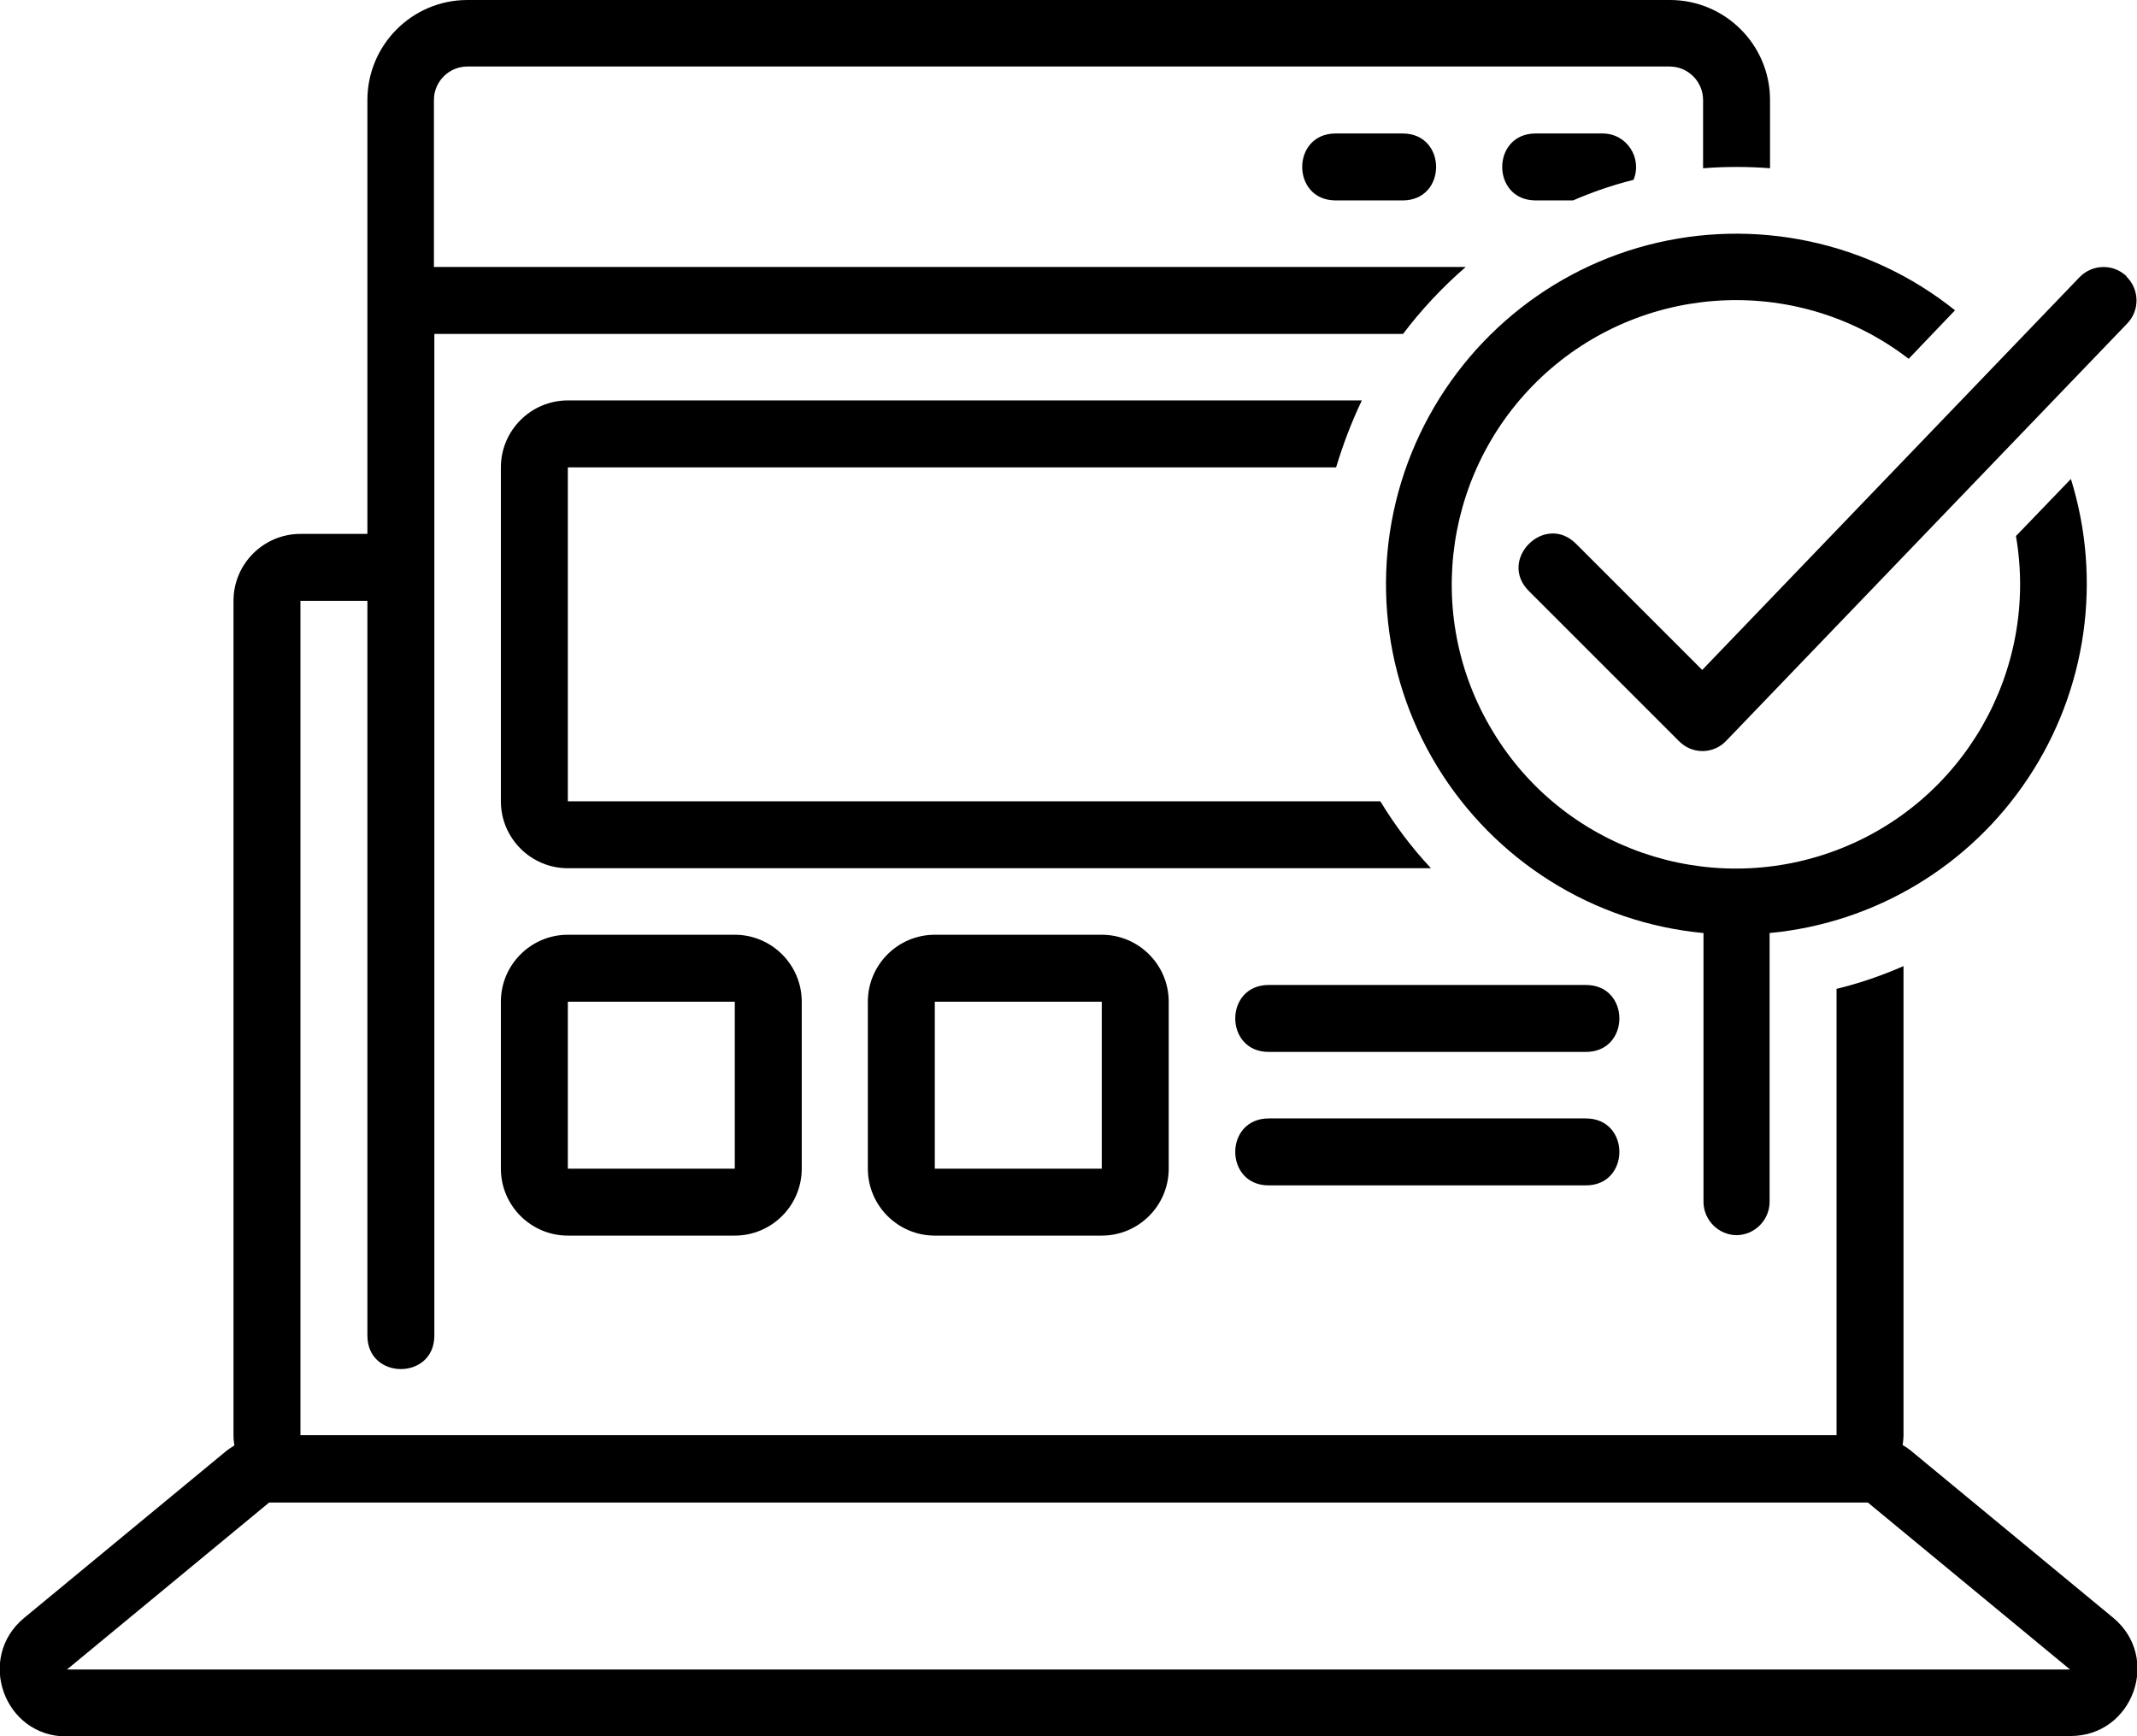
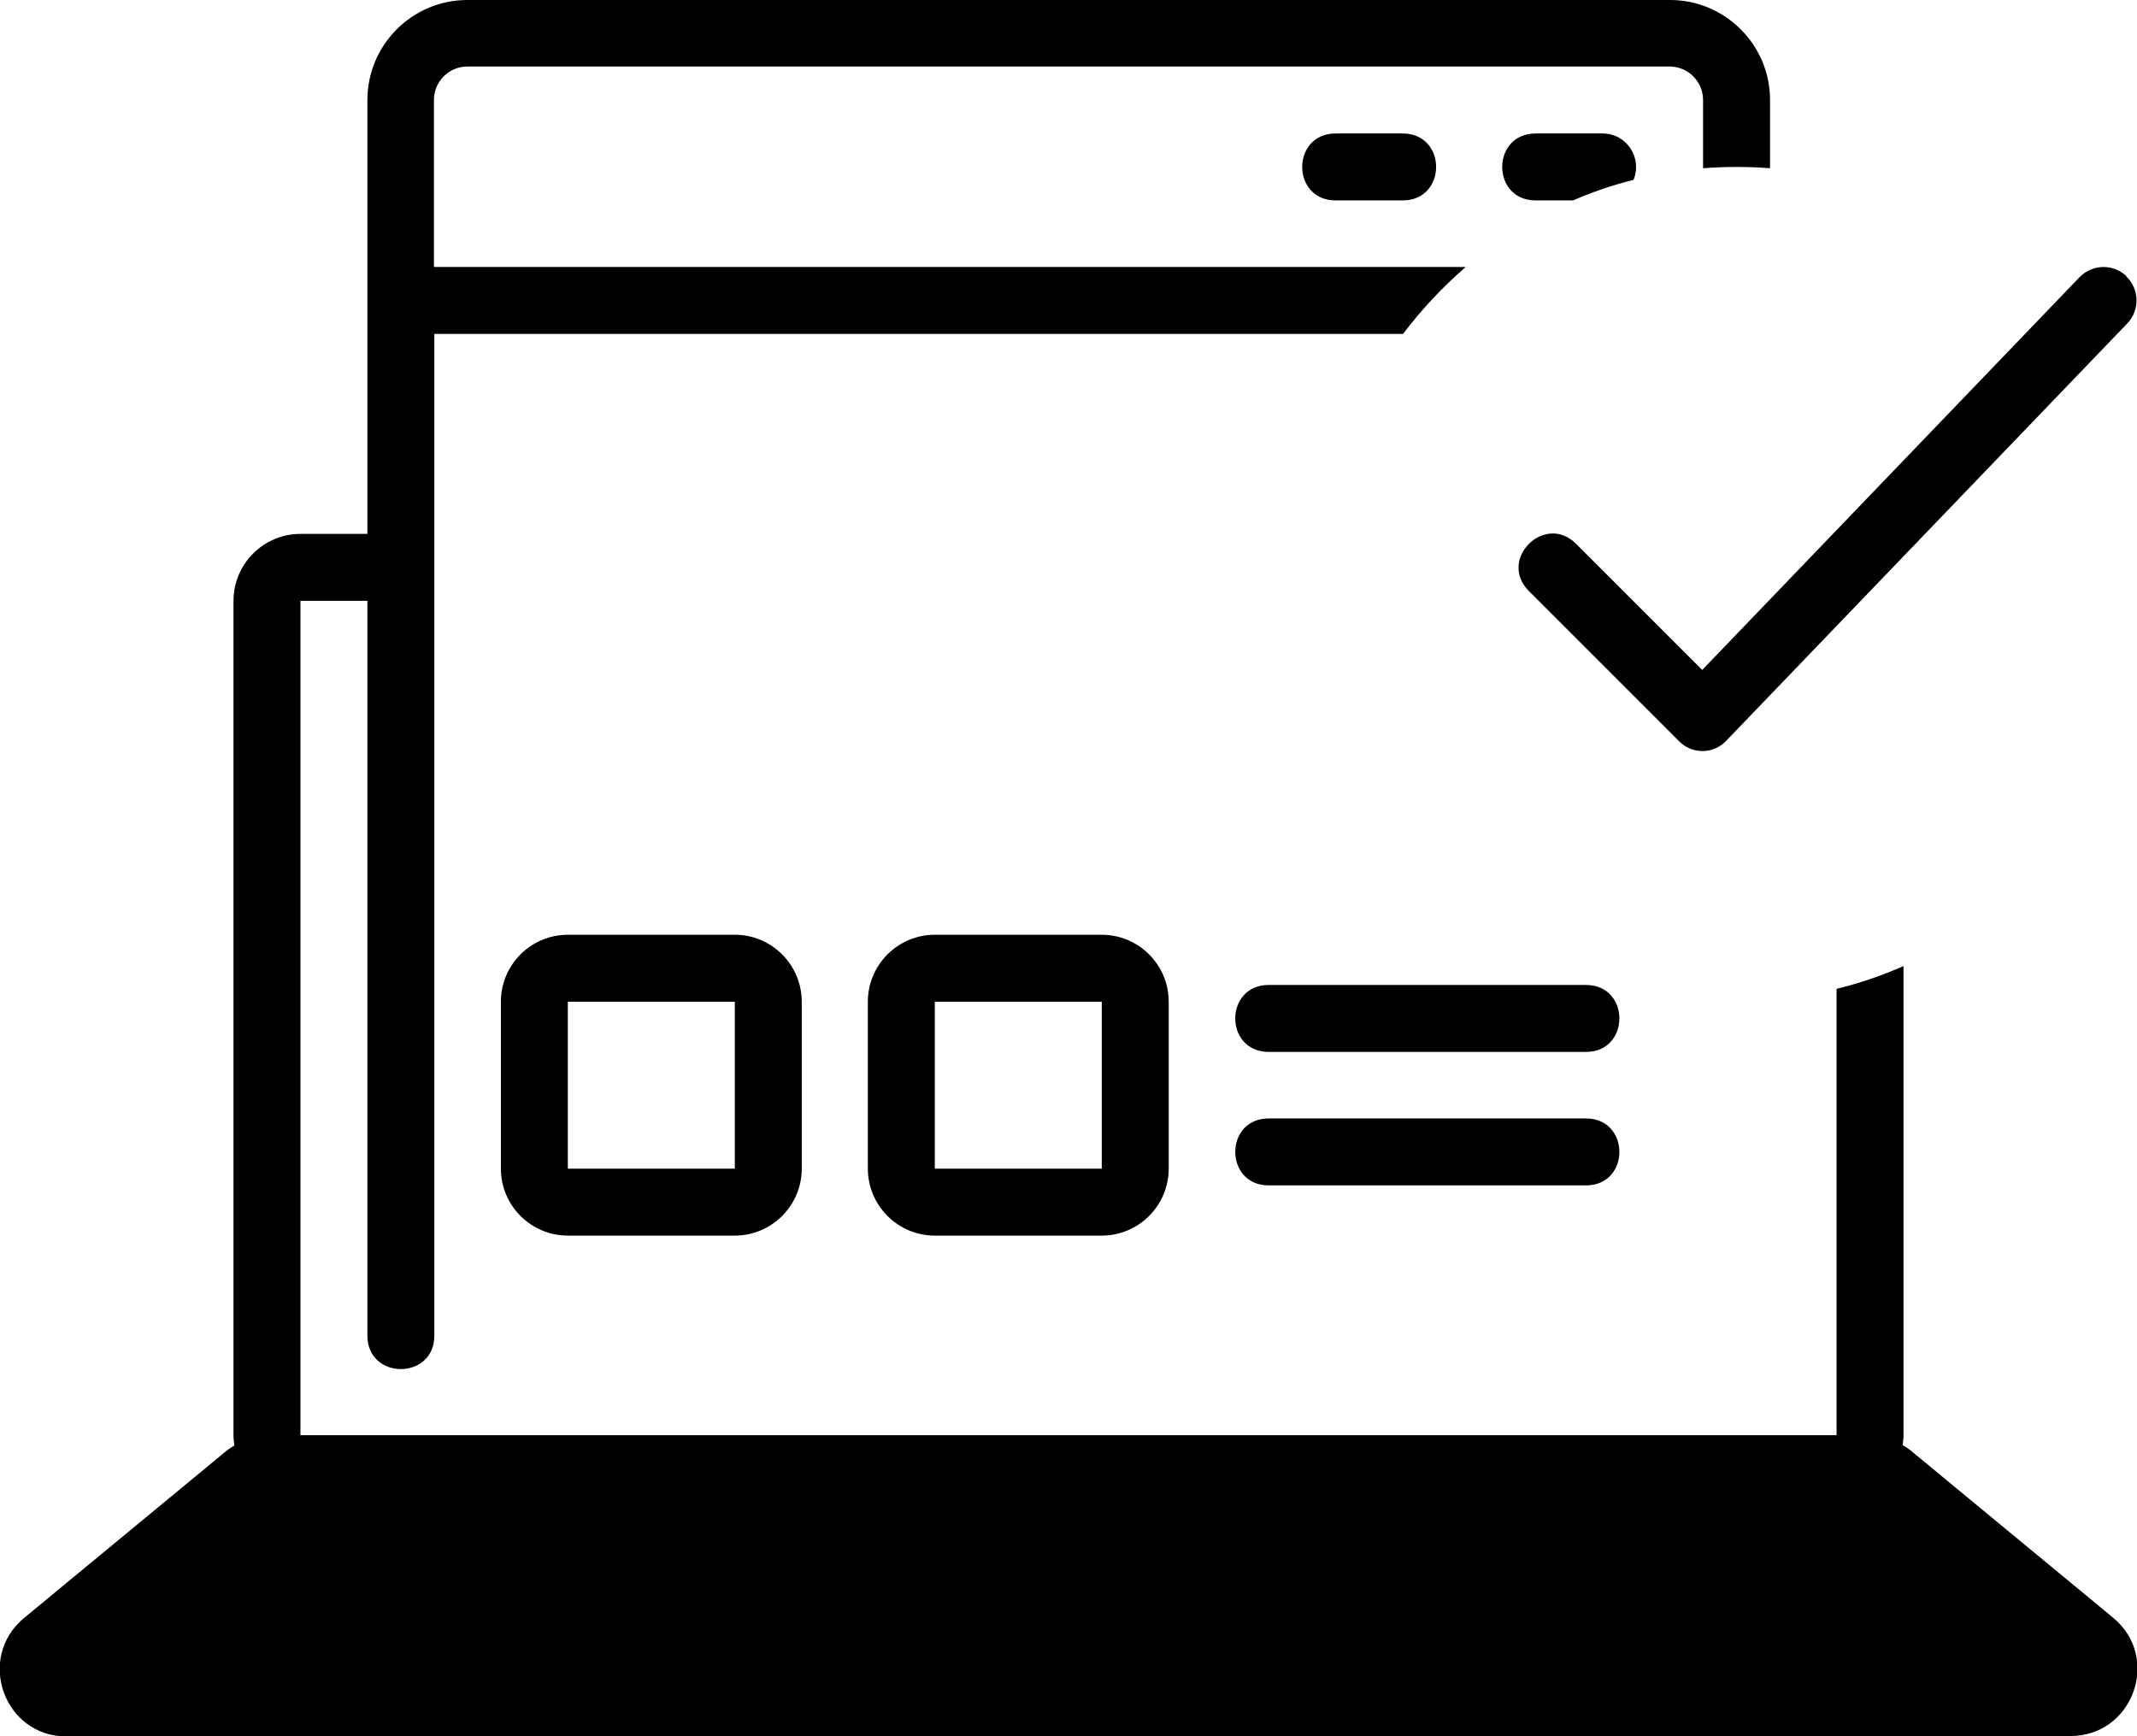
<svg xmlns="http://www.w3.org/2000/svg" id="Layer_2" data-name="Layer 2" viewBox="0 0 49.79 40.45">
  <defs>
    <style>
      .cls-1 {
        fill: none;
      }

      .cls-2 {
        clip-path: url(#clippath);
      }
    </style>
    <clipPath id="clippath">
      <rect class="cls-1" width="49.79" height="40.45" />
    </clipPath>
  </defs>
  <g id="Layer_1-2" data-name="Layer 1">
    <g>
      <g class="cls-2">
-         <path d="M1.56,40.45h46.68c1.46,0,2.12-1.83.99-2.76l-4.71-3.89c-.06-.05-.12-.09-.19-.13.01-.08.02-.15.02-.23v-10.93c-.5.22-1.02.4-1.56.53v10.4H7V14h1.56v17.12c0,1.04,1.56,1.04,1.56,0V7.78h22.57c.43-.57.92-1.09,1.46-1.56H10.11v-3.89c0-.43.35-.78.78-.78h28.01c.43,0,.78.35.78.78v1.59c.26-.02.52-.03.78-.03s.52.01.78.03v-1.59c0-1.29-1.05-2.33-2.33-2.33H10.89c-1.29,0-2.33,1.05-2.33,2.33v10.11h-1.56c-.86,0-1.56.7-1.56,1.56v19.45c0,.08.01.15.02.23-.06.04-.13.08-.19.13l-4.71,3.89c-1.12.93-.47,2.76.99,2.76h0ZM6.27,35.01h37.25l4.71,3.89H1.56l4.71-3.89Z" />
+         <path d="M1.56,40.45h46.68c1.46,0,2.12-1.83.99-2.76l-4.71-3.89c-.06-.05-.12-.09-.19-.13.01-.08.02-.15.02-.23v-10.93c-.5.22-1.02.4-1.56.53v10.4H7V14h1.56v17.12c0,1.04,1.56,1.04,1.56,0V7.78h22.57c.43-.57.92-1.09,1.46-1.56H10.11v-3.89c0-.43.35-.78.78-.78h28.01c.43,0,.78.35.78.78v1.59c.26-.02.52-.03.78-.03s.52.01.78.03v-1.59c0-1.29-1.05-2.33-2.33-2.33H10.89c-1.29,0-2.33,1.05-2.33,2.33v10.11h-1.56c-.86,0-1.56.7-1.56,1.56v19.45c0,.08.01.15.02.23-.06.04-.13.08-.19.13l-4.71,3.89c-1.12.93-.47,2.76.99,2.76h0Zh37.25l4.71,3.89H1.56l4.71-3.89Z" />
      </g>
      <path d="M31.12,3.11c-1.04,0-1.04,1.56,0,1.56h1.56c1.04,0,1.04-1.56,0-1.56h-1.56Z" />
      <path d="M13.23,21.78c-.86,0-1.56.7-1.56,1.56v3.89c0,.86.7,1.56,1.56,1.56h3.89c.86,0,1.56-.7,1.56-1.56v-3.89c0-.86-.7-1.56-1.56-1.56h-3.89ZM17.12,27.23h-3.89v-3.89h3.89v3.89Z" />
      <path d="M21.78,21.78c-.86,0-1.56.7-1.56,1.56v3.89c0,.86.7,1.56,1.56,1.56h3.89c.86,0,1.56-.7,1.56-1.56v-3.89c0-.86-.7-1.56-1.56-1.56h-3.89ZM25.67,27.23h-3.89v-3.89h3.89v3.89Z" />
      <path d="M36.95,22.95h-7.39c-1.04,0-1.04,1.56,0,1.56h7.39c1.04,0,1.04-1.56,0-1.56h0Z" />
      <path d="M36.95,26.06h-7.39c-1.04,0-1.04,1.56,0,1.56h7.39c1.04,0,1.04-1.56,0-1.56h0Z" />
      <path d="M36.65,4.67c.46-.2.93-.36,1.41-.48.21-.51-.16-1.08-.72-1.08h-1.56c-1.04,0-1.04,1.56,0,1.56h.86Z" />
-       <path d="M32.15,18.67H13.23v-7.78h17.9c.16-.53.36-1.06.6-1.56H13.23c-.86,0-1.56.7-1.56,1.56v7.78c0,.86.7,1.56,1.56,1.56h20.11c-.45-.48-.84-1-1.18-1.56h0Z" />
      <g>
-         <path d="M40.45,28.78c.43,0,.78-.35.78-.78v-6.26c2.45-.23,4.67-1.56,6.03-3.62,1.36-2.05,1.72-4.61.99-6.96l-1.28,1.33c.54,3.14-1.23,6.22-4.21,7.33-2.98,1.11-6.34-.05-7.98-2.78-1.65-2.72-1.12-6.23,1.25-8.36,2.37-2.12,5.92-2.26,8.44-.32l1.08-1.13c-2.01-1.61-4.67-2.17-7.16-1.52-2.49.65-4.53,2.45-5.5,4.84-.97,2.39-.75,5.1.59,7.3,1.34,2.2,3.64,3.65,6.21,3.89v6.26c0,.43.35.78.78.78h0Z" />
        <path d="M49.55,6.44c-.31-.3-.8-.29-1.1.02l-8.79,9.15-2.94-2.94c-.73-.73-1.83.37-1.1,1.1l3.5,3.5c.15.15.34.23.55.23h0c.21,0,.41-.09.55-.24l9.34-9.72c.3-.31.29-.8-.02-1.1h0Z" />
      </g>
    </g>
  </g>
</svg>